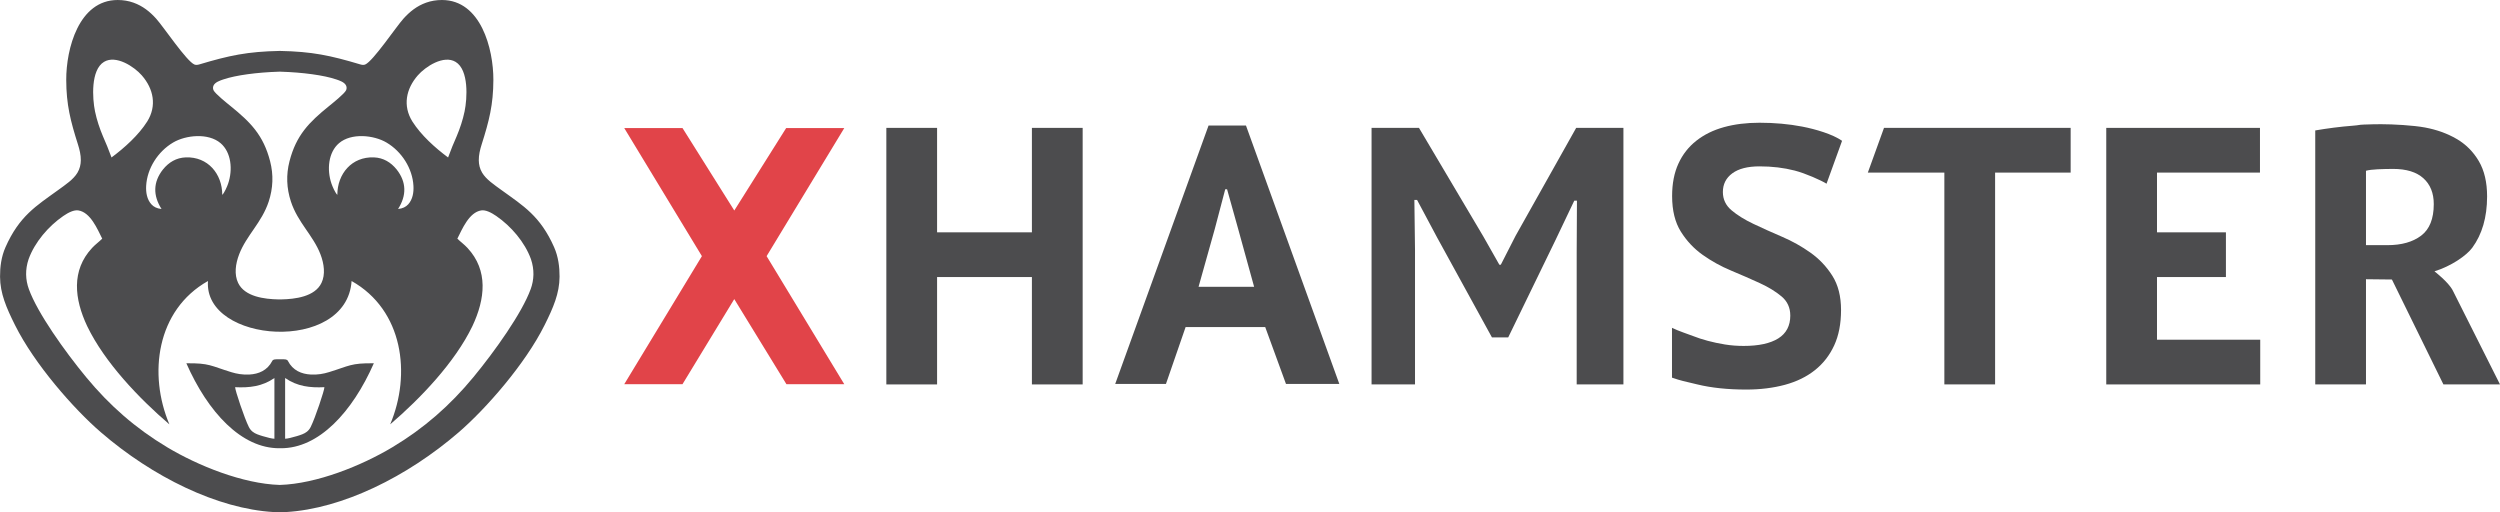
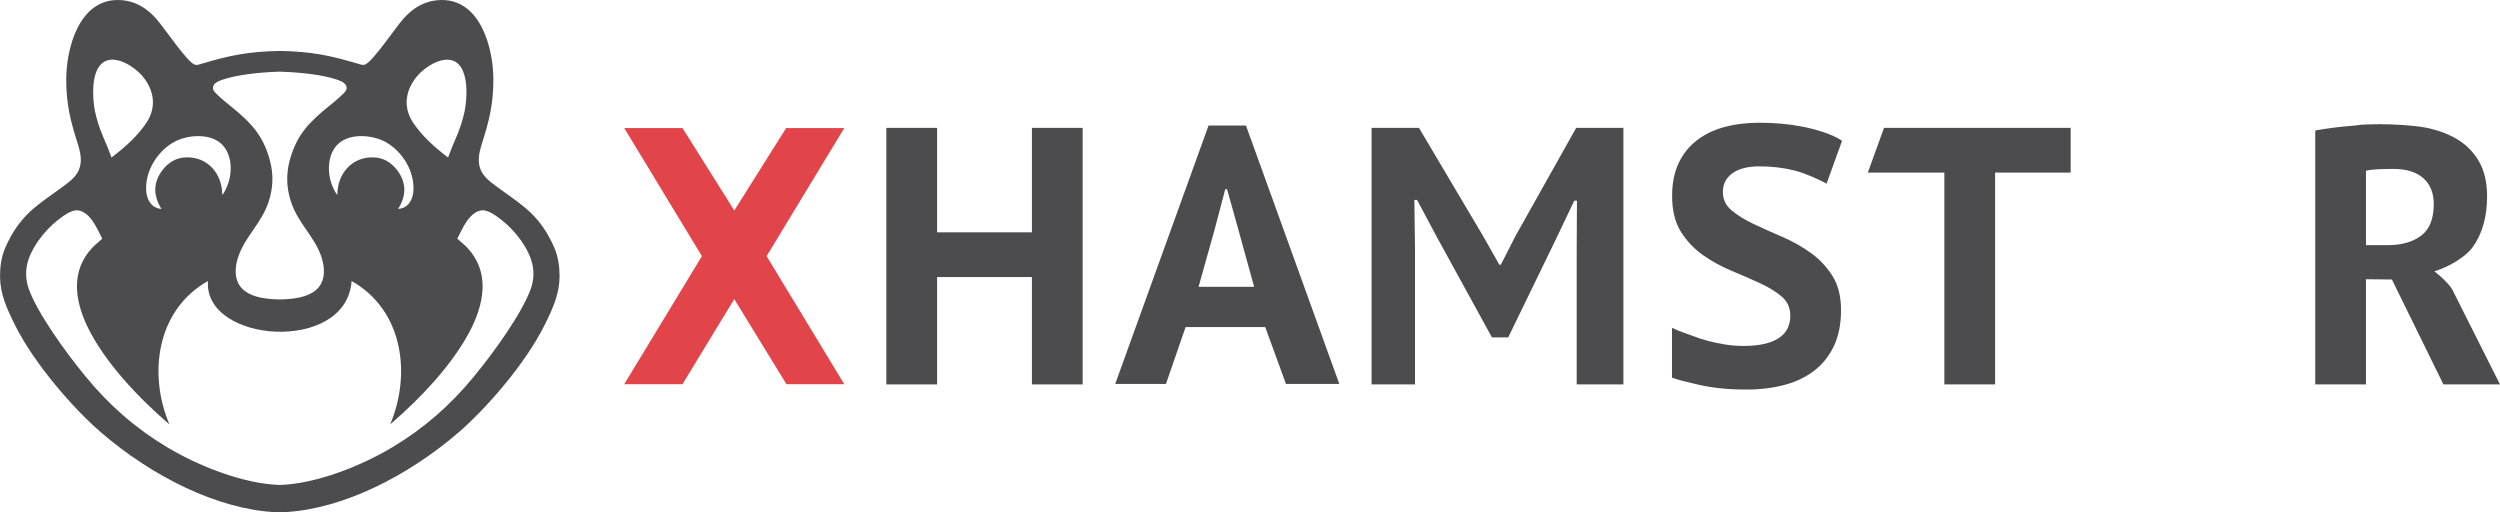
<svg xmlns="http://www.w3.org/2000/svg" height="45" viewBox="0 0 219.598 45" width="219.598">
  <g fill-rule="evenodd">
    <g fill="none" transform="translate(54 10)">
      <g fill="#4c4c4e">
        <path d="m36.642 1.233h4.458v22.535h-4.458v-9.432h-8.329v9.432h-4.457v-22.535h4.457v9.175h8.329z" />
        <path d="m51.281 15.191h4.88l-1.398-5.069-.977-3.495h-.163l-.916 3.48zm5.856 3.541h-6.995l-1.725 4.99h-4.457l8.199-22.696h3.286l8.199 22.696h-4.685z" />
        <path d="m70.294 23.768h-3.817v-22.535h4.165l5.656 9.544 1.403 2.475h.13l1.295-2.535 5.324-9.484h4.15v22.535h-4.105v-11.594l.023-4.55h-.234l-1.649 3.461-4.154 8.55h-1.431l-4.816-8.775-1.758-3.296h-.238l.056 4.385z" />
        <path d="m103.257 17.715c0-.687-.255-1.244-.764-1.674-.51-.429-1.15-.821-1.92-1.175-.77-.354-1.606-.719-2.506-1.095-.9-.375-1.736-.837-2.505-1.384-.77-.547-1.41-1.228-1.919-2.044-.51-.816-.765-1.856-.765-3.123 0-1.094.184-2.044.554-2.849.368-.805.894-1.475 1.577-2.012.684-.537 1.491-.934 2.424-1.191.932-.258 1.974-.387 3.124-.387 1.323 0 2.57.113 3.742.338 1.171.226 2.678.667 3.507 1.25l-1.364 3.768c-.478-.3-1.84-.907-2.794-1.154-.955-.247-1.985-.37-3.091-.37-1.041 0-1.838.204-2.392.611-.553.408-.829.956-.829 1.641 0 .644.255 1.181.765 1.61.509.429 1.149.826 1.92 1.191.769.366 1.605.741 2.505 1.127.9.386 1.736.854 2.505 1.401.77.547 1.41 1.223 1.92 2.028.509.804.764 1.808.764 3.01 0 1.203-.2 2.237-.601 3.106-.401.87-.965 1.594-1.692 2.174-.727.579-1.606 1.009-2.635 1.288-1.031.278-2.164.418-3.4.418-1.627 0-3.058-.15-4.295-.451s-1.342-.294-2.227-.595v-4.377c.561.28 1.473.573 1.852.722.379.151.808.29 1.285.419.478.128.981.236 1.513.322.531.086 1.079.128 1.643.128 1.322 0 2.337-.219 3.042-.659.704-.44 1.057-1.111 1.057-2.013" />
        <path d="m127.885 5.16h-6.637v18.607h-4.457v-18.607h-6.721l1.42-3.927h16.395z" />
-         <path d="m135.469 19.84h9.068v3.928h-13.525v-22.535h13.502v3.927h-9.045v5.248h6.054v3.927h-6.054z" />
        <path d="m156.201 4.838c-.456 0-.906.011-1.351.032-.445.022-.786.065-1.024.129v6.535h1.887c1.236 0 2.223-.278 2.961-.837.737-.559 1.106-1.481 1.106-2.769 0-.966-.304-1.722-.911-2.27-.608-.548-1.497-.821-2.668-.821zm-6.832-3.38c.498-.086 1.035-.167 1.61-.242.575-.074 1.15-.133 1.725-.177.574-.043.407-.075.949-.097.542-.021 1.041-.032 1.497-.032 1.062 0 2.835.097 3.866.29 1.03.194 1.952.526 2.765.998s1.464 1.122 1.952 1.948c.488.826.732 1.862.732 3.106 0 1.847-.446 3.34-1.301 4.507-.513.699-1.869 1.625-3.322 2.075 0 0 1.242.953 1.613 1.692.324.646 4.143 8.241 4.143 8.241h-4.97l-4.523-9.215-2.278-.025v9.24h-4.457z" />
      </g>
      <path d="m15.056 1.249h5.105l-6.822 11.25 6.822 11.25h-5.08l-4.584-7.477-4.548 7.477h-5.116l6.822-11.25-6.822-11.25h5.119l4.548 7.242z" fill="#e14449" />
    </g>
    <g fill="#4c4c4e" transform="translate(0)">
      <path d="m46.612 25.402c-.757 2.087-3.139 5.439-5.034 7.734-2.052 2.483-4.338 4.488-7.11 6.148-2.703 1.619-6.646 3.214-9.894 3.313-3.247-.099-7.191-1.694-9.893-3.313-2.772-1.66-5.058-3.665-7.11-6.148-1.895-2.294-4.278-5.646-5.034-7.734-.304-.838-.335-1.718-.024-2.64.539-1.491 1.742-2.89 3.042-3.786.473-.326.954-.552 1.326-.494 1.073.17 1.677 1.65 2.098 2.482-.286.282-.605.507-.894.818-1.833 1.974-1.558 4.472-.424 6.873 1.532 3.18 4.562 6.348 7.218 8.621-1.863-4.398-1.149-10.035 3.389-12.592-.4 5.469 12.183 6.4 12.616 0 4.539 2.557 5.252 8.193 3.389 12.592 2.656-2.274 5.685-5.442 7.218-8.621 1.134-2.401 1.409-4.898-.424-6.873-.289-.312-.608-.537-.894-.818.421-.831 1.025-2.312 2.098-2.482.372-.059.853.168 1.325.494 1.3.897 2.503 2.295 3.042 3.786.311.922.279 1.803-.024 2.64m-37.481-19.966c1.05-.636 2.649.412 3.323 1.185 1.041 1.192 1.329 2.678.478 4.047-.759 1.199-1.995 2.316-3.139 3.163-.251-.682-.503-1.303-.753-1.861-.288-.682-.538-1.424-.696-2.183-.238-1.15-.384-3.642.787-4.351m6.072 7.084c1.123-.662 3.094-.86 4.169.055.94.8 1.087 2.326.662 3.562-.086.25-.319.791-.513.981 0-1.848-1.27-3.367-3.208-3.294-.829.032-1.491.43-2 1.061-.879 1.116-.879 2.294-.126 3.473-.404-.038-.691-.189-.89-.409-.397-.437-.492-1.056-.461-1.623.084-1.532 1.03-3.017 2.368-3.806m3.552-5.01c.138-.291.567-.434.852-.531 1.089-.372 2.968-.622 4.874-.681l.093-.002.094.002c1.906.059 3.785.308 4.874.681.285.097.714.24.852.531.065.137.065.282.002.419-.138.298-1.179 1.131-1.503 1.393-1.755 1.421-2.878 2.555-3.467 4.844-.305 1.188-.26 2.362.123 3.534.608 1.855 1.949 2.96 2.596 4.637.327.848.443 1.777.091 2.513-.582 1.217-2.323 1.425-3.529 1.449l-.133.002-.132-.002c-1.206-.024-2.946-.232-3.529-1.449-.352-.736-.235-1.664.092-2.513.647-1.677 1.987-2.782 2.596-4.637.384-1.172.429-2.346.123-3.534-.59-2.289-1.712-3.422-3.467-4.844-.324-.263-1.365-1.095-1.503-1.393-.063-.137-.063-.282.002-.419m15.191 5.01c1.338.789 2.284 2.274 2.367 3.806.031.568-.063 1.186-.46 1.623-.2.22-.487.371-.891.409.753-1.178.753-2.357-.126-3.473-.51-.631-1.171-1.03-2-1.061-1.939-.073-3.209 1.446-3.209 3.294-.193-.19-.427-.731-.512-.981-.425-1.236-.278-2.762.662-3.562 1.074-.915 3.046-.717 4.169-.055m2.748-5.898c.675-.773 2.274-1.821 3.324-1.185 1.17.709 1.025 3.201.786 4.351-.157.759-.408 1.501-.695 2.183-.251.558-.502 1.178-.753 1.861-1.144-.847-2.38-1.964-3.139-3.163-.852-1.369-.564-2.854.477-4.047m11.978 15.098c-1.211-2.747-2.725-3.648-4.586-4.996-.704-.51-1.385-.963-1.736-1.55-.209-.349-.293-.718-.297-1.095-.006-.462.107-.935.253-1.396.655-2.063 1.022-3.492 1.028-5.669.008-2.715-1.094-7.012-4.519-7.014-.497 0-.958.08-1.388.233-.816.29-1.448.8-1.992 1.406-.673.75-2.67 3.737-3.36 4.027-.127.054-.279.037-.435-.01-2.625-.784-4.212-1.126-7.066-1.183-2.853.057-4.44.399-7.065 1.183-.157.047-.308.064-.436.01-.691-.29-2.687-3.277-3.36-4.027-.543-.605-1.176-1.115-1.992-1.406-.43-.153-.891-.233-1.388-.233-3.424.002-4.527 4.299-4.519 7.014.006 2.177.373 3.606 1.028 5.669.146.46.259.934.253 1.396-.005.376-.088.745-.297 1.095-.351.587-1.032 1.04-1.736 1.55-1.861 1.348-3.374 2.248-4.586 4.996-.367.831-.481 1.74-.476 2.584.009 1.473.553 2.725 1.315 4.252 1.72 3.449 5.168 7.365 7.532 9.406 4.551 3.93 10.241 6.725 15.185 7.017.181.011.362.018.542.021.181-.003.362-.011.542-.021 4.944-.292 10.634-3.087 15.185-7.017 2.363-2.041 5.812-5.957 7.532-9.406.762-1.527 1.306-2.779 1.315-4.252.005-.844-.109-1.753-.476-2.584" />
-       <path d="m27.291 37.505c-.09.181-.204.314-.334.417-.239.19-.539.281-.875.385-.416.128-.86.232-1.037.232v-5.336c1.067.744 2.197.869 3.452.806 0 .276-.813 2.714-1.206 3.495zm-3.187 1.034c-.177 0-.621-.104-1.037-.232-.335-.104-.636-.195-.875-.385-.13-.104-.243-.237-.334-.417-.393-.782-1.206-3.22-1.206-3.495 1.255.062 2.385-.062 3.452-.806zm4.785-5.849c-.472.145-.974.24-1.593.208-.805-.042-1.575-.353-2.007-1.196-.074-.145-.227-.146-.632-.146l-.028.001-.027-.001-.027.001-.027-.001c-.405 0-.558.002-.632.146-.432.844-1.202 1.154-2.007 1.196-.619.032-1.121-.064-1.593-.208-1.822-.56-1.908-.803-3.946-.78 1.887 4.29 4.836 7.488 8.184 7.462l.023-.001.022.001h.005.005l.022-.001.023.001c3.348.026 6.297-3.172 8.184-7.462-2.039-.024-2.124.22-3.946.78z" />
    </g>
  </g>
</svg>